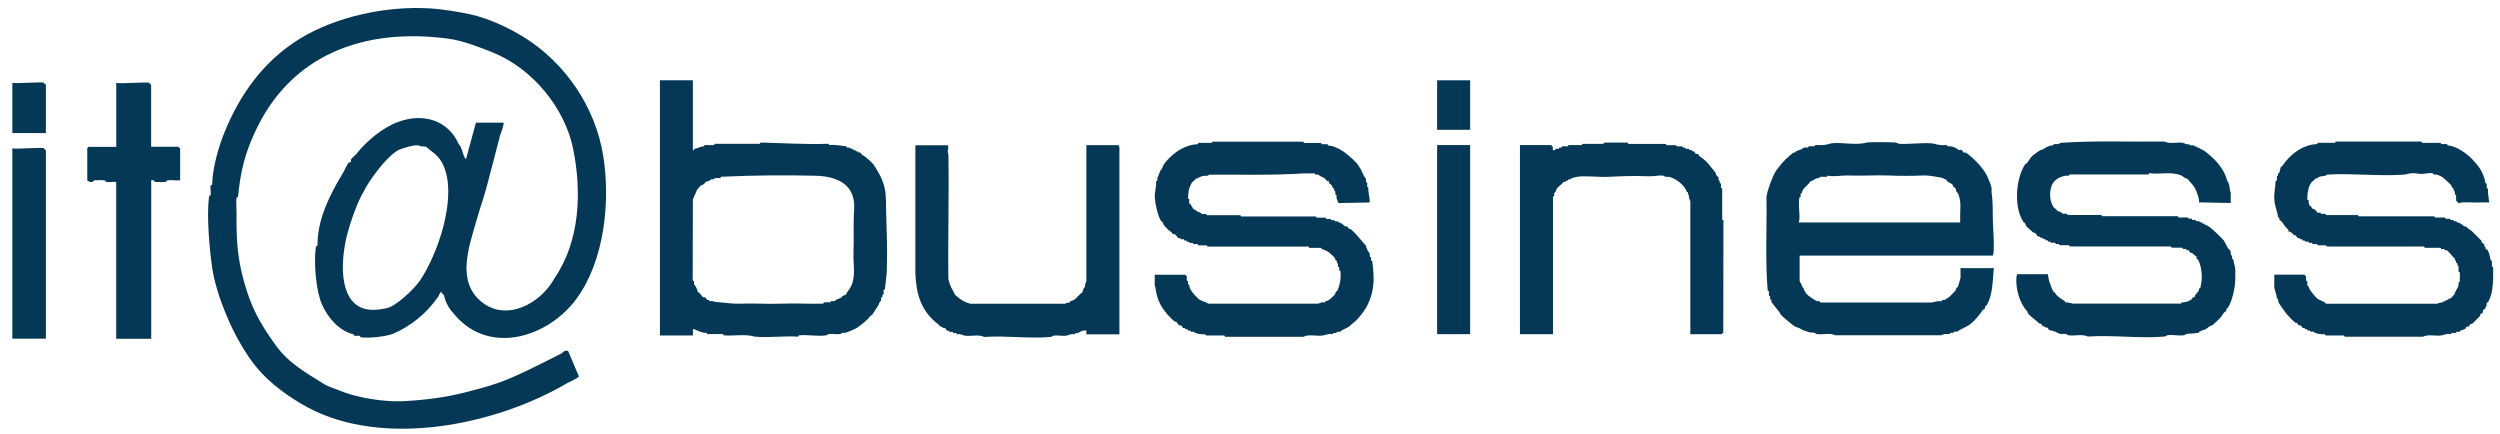
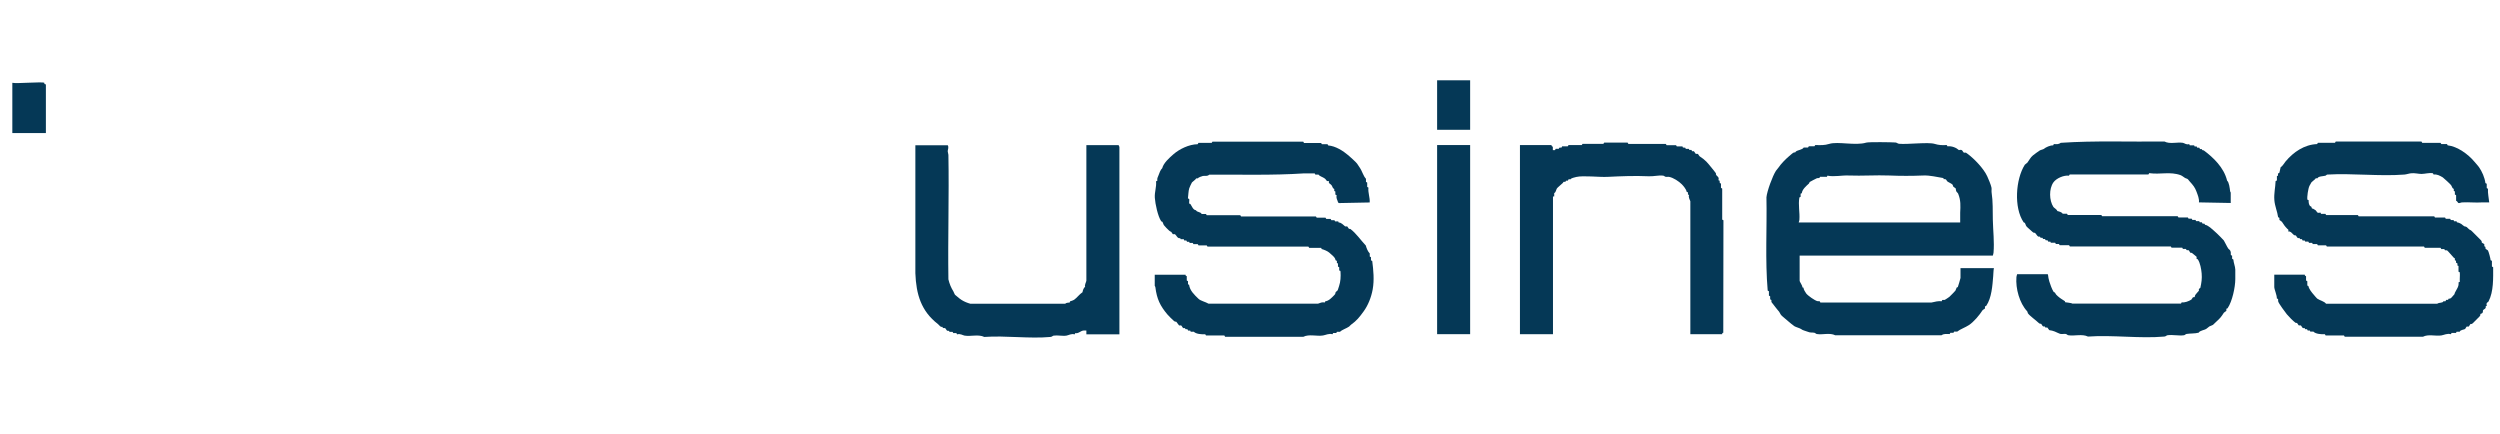
<svg xmlns="http://www.w3.org/2000/svg" width="144" height="25" viewBox="0 0 144 25" fill="none">
-   <path d="M28.994 7.052C29.07 7.128 28.829 7.72 28.794 7.841C28.517 8.883 28.304 9.765 28.023 10.794C27.858 11.4 27.631 12.037 27.43 12.754C27.021 14.198 26.277 16.185 27.72 17.374C29.163 18.564 31.155 17.481 31.934 16.033C33.413 13.89 33.516 11.03 33.008 8.549C32.545 6.295 30.745 3.965 28.348 3.007C27.644 2.726 26.651 2.339 25.853 2.232C20.949 1.568 16.716 3.163 14.672 7.636C14.097 8.892 13.865 9.832 13.709 11.329C13.709 11.36 13.629 11.338 13.62 11.418C13.589 11.649 13.629 12.006 13.625 12.255C13.607 13.726 13.665 14.821 14.052 16.211C14.467 17.699 14.93 18.546 15.821 19.806C16.592 20.902 17.514 21.397 18.645 22.11C18.953 22.301 19.216 22.35 19.563 22.497C20.49 22.898 22.12 23.166 23.225 23.108C24.45 23.045 25.666 22.894 26.838 22.591C27.448 22.43 28.032 22.288 28.705 22.052C29.827 21.655 31.101 20.978 32.3 20.381C32.442 20.31 32.509 20.132 32.727 20.221L33.342 21.677C33.324 21.771 32.799 21.994 32.683 22.061C28.522 24.511 22.071 25.803 17.719 23.464C16.685 22.907 15.572 22.114 14.783 21.165C14.199 20.466 13.629 19.463 13.259 18.653C12.832 17.708 12.382 16.523 12.221 15.414C12.061 14.305 11.896 12.438 12.039 11.333C12.048 11.253 12.119 11.275 12.128 11.24C12.164 11.097 12.106 10.87 12.128 10.718C12.141 10.634 12.221 10.661 12.221 10.629C12.23 9.703 12.591 8.446 12.939 7.6C13.816 5.444 15.184 3.515 17.26 2.236C19.336 0.958 22.227 0.338 24.717 0.481C25.461 0.521 26.442 0.682 27.123 0.833C28.13 1.06 29.23 1.559 30.157 2.129C32.58 3.626 34.3 6.192 34.745 8.972C35.169 11.596 34.817 15.004 33.213 17.2C31.609 19.397 28.281 20.475 26.259 18.212C25.898 17.811 25.68 17.512 25.573 17C25.573 16.986 25.412 16.884 25.421 16.795C25.319 16.88 25.288 17.022 25.221 17.116C24.593 18.029 23.63 18.817 22.628 19.227C22.232 19.388 21.234 19.49 20.806 19.432C20.726 19.423 20.748 19.348 20.712 19.343C20.623 19.325 20.512 19.361 20.423 19.343C20.392 19.334 20.396 19.267 20.36 19.259C19.523 19.045 18.899 18.323 18.552 17.552C18.204 16.782 18.066 15.165 18.191 14.233C18.204 14.149 18.285 14.175 18.285 14.144C18.285 13.681 18.351 13.218 18.458 12.794C18.721 11.77 19.251 10.799 19.786 9.903C19.862 9.778 19.995 9.471 20.075 9.373C20.111 9.329 20.191 9.36 20.205 9.342C20.227 9.315 20.196 9.235 20.222 9.181C20.262 9.106 20.445 8.959 20.503 8.892C21.131 8.112 22.031 7.342 22.985 7.003C24.388 6.509 25.804 6.905 26.437 8.326C26.588 8.464 26.624 8.74 26.704 8.936C26.731 8.999 26.78 9.146 26.842 9.168L27.413 7.065H28.994V7.052ZM24.107 8.38C23.942 8.304 23.114 8.558 22.949 8.642C22.307 8.985 21.43 10.184 21.091 10.767C20.904 11.093 20.708 11.471 20.574 11.796C20.338 12.38 20.182 12.839 20.022 13.418C19.701 14.576 19.421 16.92 20.663 17.646C21.171 17.94 21.782 17.855 22.285 17.748C22.824 17.633 23.88 16.626 24.205 16.14C25.234 14.585 26.237 11.596 25.644 9.801C25.479 9.297 25.261 9.003 24.838 8.696C24.771 8.647 24.588 8.469 24.521 8.451C24.334 8.406 24.325 8.478 24.103 8.375L24.107 8.38Z" fill="#053856" />
-   <path d="M8.617 4.768C8.617 4.768 8.608 4.817 8.635 4.84C8.662 4.862 8.706 4.853 8.706 4.857V8.452H10.266C10.266 8.452 10.377 8.555 10.377 8.564V10.386C10.15 10.408 9.869 10.355 9.651 10.386C9.566 10.395 9.611 10.47 9.526 10.479C9.41 10.493 9.067 10.493 8.951 10.479C8.876 10.47 8.871 10.328 8.711 10.39V19.514H6.693V10.479C6.519 10.462 6.31 10.506 6.14 10.479C6.056 10.47 6.1 10.395 6.016 10.386C5.9 10.373 5.552 10.373 5.441 10.386C5.356 10.395 5.405 10.511 5.178 10.479C5.169 10.479 5.027 10.399 5.027 10.39V8.528L5.093 8.461H6.697V4.777C6.982 4.84 8.493 4.697 8.631 4.777L8.617 4.768Z" fill="#053856" />
-   <path d="M2.554 8.545C2.554 8.545 2.545 8.594 2.572 8.617C2.599 8.639 2.643 8.63 2.643 8.634V19.509H0.71V8.545C0.986 8.603 2.425 8.47 2.554 8.545Z" fill="#053856" />
  <path d="M2.554 4.77C2.554 4.77 2.545 4.819 2.572 4.841C2.599 4.864 2.643 4.855 2.643 4.859V7.666H0.71V4.77C0.986 4.828 2.425 4.694 2.554 4.77Z" fill="#053856" />
  <path d="M114.849 15.446C114.818 15.597 114.823 15.749 114.809 15.9C114.765 16.439 114.72 17.161 114.408 17.615C114.386 17.646 114.346 17.633 114.341 17.642C114.319 17.678 114.35 17.74 114.328 17.776C114.328 17.78 114.208 17.847 114.199 17.865C114.016 18.15 113.691 18.542 113.41 18.725C113.201 18.863 112.907 18.961 112.738 19.099H112.559L112.519 19.17H112.341L112.301 19.241C112.127 19.241 111.976 19.206 111.829 19.313H105.712C105.396 19.152 104.991 19.295 104.652 19.241C104.594 19.233 104.567 19.179 104.505 19.166C104.318 19.134 104.304 19.183 104.095 19.099C103.975 19.05 103.832 19.028 103.748 18.956C103.69 18.907 103.436 18.84 103.36 18.791C103.133 18.631 102.892 18.404 102.678 18.23C102.54 18.114 102.563 18.083 102.474 17.95C102.429 17.887 102.367 17.834 102.304 17.744C102.233 17.638 102.095 17.491 102.041 17.406C102.006 17.352 102.086 17.272 101.961 17.246V17.067L101.89 17.027V16.778L101.819 16.738C101.667 14.965 101.783 13.156 101.747 11.365C101.779 11.013 102.099 10.136 102.295 9.837C102.322 9.797 102.375 9.743 102.429 9.668C102.589 9.432 102.83 9.187 103.053 8.995C103.084 8.968 103.289 8.79 103.311 8.79C103.494 8.759 103.391 8.768 103.44 8.728C103.565 8.634 103.81 8.634 103.895 8.496H104.144L104.189 8.425H104.514L104.558 8.354C104.866 8.362 105.084 8.376 105.369 8.287C105.864 8.135 106.879 8.403 107.494 8.215C107.637 8.171 108.951 8.189 109.174 8.207C109.272 8.215 109.294 8.273 109.388 8.282C109.878 8.327 111.067 8.175 111.432 8.287C111.682 8.362 111.856 8.371 112.132 8.354L112.176 8.429C112.43 8.398 112.693 8.514 112.836 8.648C113.049 8.576 113.041 8.737 113.112 8.786C113.147 8.808 113.214 8.777 113.246 8.799C113.277 8.821 113.317 8.848 113.352 8.875C113.709 9.142 114.257 9.699 114.466 10.158C114.533 10.305 114.676 10.643 114.707 10.795C114.729 10.888 114.702 10.986 114.716 11.08C114.8 11.646 114.774 12.091 114.787 12.657C114.8 13.276 114.88 13.936 114.827 14.559C114.823 14.622 114.796 14.666 114.787 14.724H103.659V16.168C103.659 16.243 103.832 16.448 103.814 16.546L103.881 16.573C103.881 16.662 103.975 16.818 104.037 16.903C104.135 17.032 104.523 17.303 104.674 17.344C104.768 17.37 104.817 17.303 104.852 17.424H111.259C111.45 17.384 111.642 17.326 111.842 17.352L111.869 17.286C111.896 17.263 111.971 17.286 112.02 17.272C112.038 17.272 112.252 17.121 112.283 17.099C112.306 17.085 112.617 16.764 112.631 16.742C112.662 16.698 112.675 16.613 112.702 16.568C112.72 16.542 112.764 16.551 112.769 16.537C112.782 16.515 112.925 16.038 112.925 16.012V15.446H114.867H114.849ZM103.61 12.813H112.907C112.916 12.626 112.898 12.434 112.907 12.247C112.925 11.86 112.947 11.543 112.791 11.16C112.769 11.102 112.706 11.075 112.68 11.013C112.653 10.951 112.662 10.875 112.644 10.848C112.64 10.839 112.515 10.764 112.506 10.746C112.488 10.715 112.488 10.661 112.461 10.63C112.417 10.581 112.234 10.496 112.185 10.465C112.118 10.421 112.118 10.283 111.962 10.323L111.936 10.256C111.544 10.198 111.187 10.091 110.764 10.109C110.118 10.136 109.472 10.136 108.826 10.109C108.064 10.078 107.263 10.14 106.483 10.109C106.069 10.091 105.668 10.198 105.258 10.118L105.231 10.184H104.835C104.799 10.3 104.75 10.238 104.656 10.265C104.634 10.269 104.255 10.47 104.238 10.483C104.22 10.496 104.22 10.545 104.198 10.568C104.028 10.724 103.81 10.906 103.783 11.129L103.716 11.156V11.334L103.645 11.374C103.569 11.802 103.676 12.238 103.645 12.653C103.645 12.715 103.61 12.759 103.605 12.817L103.61 12.813Z" fill="#053856" />
-   <path d="M39.909 4.625V8.648C40.007 8.688 39.962 8.581 40.002 8.572C40.243 8.536 40.332 8.43 40.546 8.43L40.586 8.354H41.129L41.174 8.282H43.767L43.811 8.211C45.116 8.242 46.404 8.327 47.723 8.282L47.767 8.358C48.115 8.318 48.422 8.398 48.752 8.43L48.792 8.505H48.97L48.997 8.568H49.117L49.161 8.648H49.264L49.309 8.719H49.411L49.456 8.79C49.585 8.737 49.602 8.888 49.66 8.924C49.745 8.977 49.794 8.986 49.883 9.067C49.959 9.129 50.275 9.414 50.311 9.467C50.592 9.909 50.846 10.301 50.961 10.862C51.055 11.33 51.028 11.735 51.041 12.207C51.077 13.303 51.117 14.435 51.082 15.535C51.068 15.914 51.006 16.292 50.97 16.662L50.895 16.702V16.952L50.832 16.979L50.819 17.117L50.752 17.143V17.322C50.636 17.384 50.623 17.571 50.534 17.682C50.436 17.807 50.369 17.968 50.24 18.119C50.217 18.146 50.102 18.221 50.093 18.239C50.012 18.364 49.879 18.475 49.741 18.596C49.629 18.689 49.5 18.783 49.389 18.867C49.304 18.93 48.854 19.121 48.712 19.161C48.645 19.179 48.574 19.152 48.507 19.175C48.471 19.184 48.449 19.233 48.391 19.242C48.195 19.273 47.928 19.21 47.731 19.242C47.674 19.25 47.647 19.304 47.584 19.317C47.126 19.389 46.489 19.264 46.012 19.317L45.967 19.393C45.179 19.335 44.292 19.464 43.517 19.393C43.495 19.393 43.473 19.393 43.45 19.384C42.934 19.228 42.248 19.362 41.691 19.317L41.646 19.242H40.737L40.697 19.17C40.465 19.197 40.225 19.059 40.02 18.974C39.98 18.956 39.953 18.948 39.913 18.956V19.322H38.011V4.625H39.913H39.909ZM47.887 10.243C47.602 10.167 47.295 10.131 46.97 10.122C45.165 10.078 43.339 10.1 41.535 10.18L41.49 10.256H41.165L41.125 10.327H40.947C40.924 10.43 40.706 10.439 40.639 10.479C40.635 10.479 40.568 10.599 40.55 10.608C40.497 10.639 40.421 10.652 40.35 10.706C40.31 10.733 40.221 10.853 40.18 10.898C40.096 10.982 40.149 10.96 40.114 11.031C40.038 11.187 39.971 11.33 39.909 11.486L39.9 16.154L39.975 16.194V16.373C40.078 16.475 40.163 16.671 40.198 16.827C40.314 16.836 40.425 17.072 40.492 17.117C40.532 17.143 40.59 17.108 40.626 17.13C40.679 17.166 40.693 17.322 40.844 17.277C40.844 17.393 40.956 17.322 41.045 17.348C41.258 17.411 41.272 17.397 41.49 17.415C41.864 17.446 42.243 17.509 42.626 17.491C43.401 17.46 44.185 17.522 44.969 17.491C45.754 17.46 46.604 17.509 47.42 17.491L47.464 17.415H47.825L47.865 17.344H48.079C48.155 17.228 48.382 17.201 48.493 17.117C48.507 17.108 48.498 17.072 48.511 17.063C48.533 17.045 48.676 16.983 48.716 16.979C48.801 16.787 48.965 16.636 49.055 16.417C49.295 15.825 49.135 15.192 49.161 14.586C49.197 13.758 49.139 12.925 49.197 12.1C49.277 10.995 48.698 10.461 47.883 10.243H47.887Z" fill="#053856" />
  <path d="M68.282 15.814C68.282 15.814 68.269 15.889 68.358 15.907V16.157L68.429 16.197V16.375L68.491 16.402C68.531 16.736 68.803 16.99 69.035 17.213C69.151 17.328 69.445 17.391 69.614 17.493H75.913C76.051 17.444 76.149 17.391 76.31 17.422L76.337 17.355C76.541 17.333 76.706 17.15 76.858 16.994C76.947 16.905 76.893 16.923 76.933 16.834C76.956 16.789 77.04 16.758 77.058 16.7C77.081 16.616 77.103 16.558 77.129 16.482C77.219 16.219 77.232 15.934 77.214 15.644C77.21 15.56 77.143 15.609 77.138 15.573V15.395L77.067 15.355V15.177L77.005 15.15V15.03L76.924 14.985C76.924 14.829 76.697 14.678 76.573 14.557C76.484 14.473 76.265 14.379 76.127 14.344L76.1 14.277H75.41L75.365 14.206H69.552L69.507 14.134H69.035L68.99 14.063H68.741L68.701 13.992H68.523L68.496 13.929H68.376L68.331 13.849H68.211L68.184 13.778H68.006L67.979 13.715C67.828 13.764 67.756 13.542 67.685 13.497C67.645 13.47 67.587 13.506 67.551 13.484C67.547 13.484 67.476 13.364 67.462 13.355C67.418 13.328 67.418 13.35 67.347 13.288C67.28 13.23 67.084 13.034 67.043 12.972C67.003 12.914 66.99 12.829 66.959 12.784C66.941 12.758 66.901 12.767 66.883 12.74C66.692 12.459 66.54 11.737 66.518 11.394C66.496 11.051 66.62 10.789 66.589 10.445L66.665 10.405C66.634 10.276 66.692 10.209 66.727 10.107C66.776 9.969 66.847 9.773 66.945 9.688C67.017 9.394 67.347 9.096 67.6 8.877C67.93 8.592 68.483 8.312 68.986 8.307L69.03 8.231H69.792L69.837 8.16H75.067L75.111 8.236H76.096L76.141 8.307H76.466L76.506 8.378C76.929 8.41 77.361 8.69 77.668 8.949C77.749 9.016 78.132 9.363 78.168 9.425C78.221 9.51 78.266 9.572 78.314 9.644C78.47 9.866 78.519 10.129 78.68 10.299V10.477L78.751 10.517V10.766L78.822 10.806C78.787 11.096 78.916 11.372 78.894 11.662L77.121 11.697C77.094 11.688 77.076 11.666 77.067 11.639C77.031 11.501 76.951 11.43 76.991 11.247L76.916 11.207V11.029L76.853 11.002V10.887C76.751 10.847 76.76 10.757 76.697 10.668C76.635 10.579 76.501 10.579 76.55 10.423C76.394 10.472 76.399 10.348 76.319 10.29C76.185 10.187 76.025 10.165 75.945 10.058H75.766L75.726 9.987H75.107C73.312 10.107 71.472 10.049 69.654 10.062C69.529 10.169 69.418 10.116 69.289 10.134C69.253 10.138 68.986 10.232 69.008 10.272C68.866 10.263 68.901 10.294 68.852 10.339C68.821 10.37 68.67 10.49 68.656 10.508C68.621 10.561 68.523 10.784 68.5 10.847C68.447 11.02 68.451 11.243 68.425 11.426L68.5 11.466C68.514 11.533 68.478 11.693 68.505 11.733C68.509 11.742 68.554 11.733 68.572 11.76C68.656 11.88 68.714 12.089 68.892 12.112C68.928 12.227 69.177 12.201 69.213 12.325H69.463L69.507 12.397H71.441L71.485 12.468H75.797L75.842 12.539H76.35L76.394 12.611H76.644L76.684 12.682H76.862L76.902 12.753H77.081L77.107 12.816C77.268 12.816 77.374 12.963 77.472 13.034C77.508 13.061 77.57 13.025 77.606 13.047C77.611 13.047 77.682 13.168 77.695 13.176C77.722 13.194 77.762 13.176 77.789 13.194C78.118 13.444 78.377 13.831 78.671 14.143C78.711 14.299 78.791 14.495 78.898 14.598V14.776L78.969 14.816V14.994L79.041 15.034C79.108 15.564 79.165 16.126 79.067 16.669C78.983 17.128 78.8 17.591 78.537 17.948C78.314 18.255 78.145 18.473 77.833 18.692C77.771 18.736 77.726 18.799 77.713 18.807C77.539 18.928 77.308 18.986 77.187 19.11H77.009L76.969 19.182H76.791L76.751 19.253C76.546 19.191 76.354 19.302 76.203 19.324C75.847 19.382 75.401 19.231 75.071 19.4H70.567L70.523 19.324H69.467L69.422 19.253C69.218 19.266 68.883 19.24 68.763 19.106H68.585L68.558 19.044H68.438L68.393 18.963H68.291L68.246 18.892C68.122 18.954 68.09 18.785 68.046 18.754C68.006 18.727 67.948 18.763 67.912 18.741C67.899 18.732 67.765 18.545 67.756 18.536C67.707 18.505 67.703 18.567 67.6 18.469C67.476 18.349 67.347 18.237 67.235 18.104C66.825 17.613 66.634 17.226 66.549 16.54C66.545 16.5 66.513 16.469 66.513 16.464V15.823H68.269L68.282 15.814Z" fill="#053856" />
  <path d="M117.963 15.813C117.972 15.947 118.008 16.098 118.044 16.223C118.088 16.375 118.204 16.686 118.289 16.811C118.311 16.842 118.346 16.829 118.364 16.856C118.436 16.971 118.422 16.971 118.534 17.065C118.654 17.172 118.774 17.243 118.926 17.341C118.957 17.359 118.943 17.404 118.952 17.408C118.975 17.421 119.295 17.439 119.367 17.488H125.626L125.666 17.413C125.835 17.444 126.076 17.35 126.223 17.257C126.232 17.252 126.307 17.132 126.312 17.127C126.339 17.11 126.388 17.127 126.405 17.114C126.423 17.101 126.428 17.025 126.445 16.994C126.468 16.958 126.628 16.775 126.659 16.744C126.624 16.611 126.735 16.602 126.74 16.579C126.806 16.281 126.842 16.049 126.815 15.742C126.793 15.501 126.731 15.145 126.597 14.944C126.575 14.913 126.535 14.927 126.53 14.918C126.508 14.882 126.539 14.82 126.517 14.784C126.508 14.775 126.352 14.655 126.316 14.619C126.218 14.521 126.214 14.584 126.16 14.553C126.156 14.553 126.08 14.423 126.076 14.419C126.022 14.383 125.942 14.463 125.915 14.339H125.737L125.697 14.267H125.082L125.038 14.196H119.224L119.18 14.125H118.636L118.596 14.053H118.418L118.378 13.982H118.128L118.101 13.92H117.981L117.937 13.84H117.834L117.79 13.768H117.687L117.643 13.697H117.54L117.496 13.626C117.366 13.688 117.282 13.457 117.219 13.416C117.17 13.385 117.166 13.448 117.063 13.35C116.988 13.274 116.765 13.096 116.72 13.033C116.68 12.98 116.667 12.891 116.636 12.846C116.618 12.819 116.578 12.828 116.56 12.802C115.99 11.964 116.097 10.325 116.631 9.487C116.645 9.465 116.76 9.394 116.778 9.367C116.881 9.233 116.948 9.073 117.095 8.953C117.228 8.841 117.362 8.761 117.482 8.672C117.522 8.641 117.687 8.605 117.723 8.578C117.834 8.48 118.101 8.365 118.262 8.373L118.302 8.298C118.458 8.307 118.574 8.32 118.703 8.226C120.663 8.093 122.681 8.177 124.672 8.151C124.989 8.316 125.394 8.173 125.733 8.226C125.822 8.24 125.942 8.36 126.094 8.298L126.134 8.373H126.383L126.41 8.436H126.53L126.557 8.507H126.677L126.722 8.587H126.82C126.851 8.685 126.909 8.641 126.944 8.668C127.475 9.064 128.098 9.643 128.281 10.405C128.397 10.503 128.432 10.833 128.455 11.015C128.459 11.051 128.49 11.086 128.49 11.091V11.692L126.659 11.657C126.682 11.443 126.592 11.242 126.521 11.046C126.428 10.793 126.325 10.668 126.129 10.454C126.004 10.32 126.062 10.32 125.884 10.262C125.835 10.245 125.702 10.129 125.612 10.093C124.993 9.866 124.436 10.066 123.795 9.973L123.75 10.049H119.215L119.171 10.12C118.881 10.08 118.444 10.267 118.275 10.507C118.017 10.877 118.03 11.541 118.275 11.92C118.315 11.977 118.485 12.067 118.502 12.156C118.6 12.178 118.77 12.223 118.81 12.312H119.059L119.104 12.383H121.037L121.082 12.454H125.434L125.479 12.525H126.022L126.062 12.597H126.241L126.281 12.668H126.459L126.499 12.739H126.677L126.704 12.802H126.824L126.869 12.882H126.971L127.016 12.953C127.087 12.944 127.252 13.06 127.314 13.109C127.43 13.198 127.59 13.354 127.702 13.452C127.755 13.501 128.063 13.809 128.094 13.853C128.178 13.987 128.259 14.187 128.348 14.316C128.379 14.365 128.459 14.379 128.49 14.512C128.513 14.619 128.446 14.695 128.57 14.726V14.904L128.642 14.949C128.651 15.132 128.749 15.35 128.753 15.528C128.758 15.693 128.753 15.902 128.753 16.076C128.753 16.535 128.579 17.359 128.312 17.751C128.29 17.782 128.25 17.769 128.245 17.778C128.223 17.813 128.254 17.876 128.232 17.912C128.227 17.92 128.107 17.992 128.094 18.014C127.947 18.246 127.88 18.33 127.671 18.517C127.639 18.544 127.483 18.704 127.466 18.713C127.434 18.736 127.287 18.785 127.261 18.802C127.207 18.843 127.145 18.896 127.096 18.932C126.971 19.025 126.726 19.025 126.641 19.163C126.419 19.221 126.174 19.199 125.947 19.235C125.889 19.244 125.862 19.297 125.8 19.31C125.519 19.355 125.127 19.266 124.846 19.31C124.784 19.319 124.762 19.377 124.664 19.386C123.269 19.511 121.683 19.284 120.267 19.386C119.932 19.221 119.487 19.368 119.135 19.31C119.077 19.301 119.05 19.248 118.988 19.235C118.89 19.221 118.756 19.257 118.663 19.23C118.578 19.203 118.444 19.132 118.355 19.096C118.217 19.043 118.195 19.043 118.039 19.016C118.026 19.016 117.945 18.883 117.937 18.874C117.883 18.838 117.807 18.918 117.772 18.794C117.647 18.856 117.616 18.687 117.571 18.655C117.522 18.624 117.518 18.687 117.415 18.589C117.286 18.459 116.894 18.183 116.805 18.041C116.783 18.005 116.792 17.956 116.76 17.925C116.328 17.462 116.092 16.624 116.146 15.96C116.15 15.898 116.177 15.853 116.186 15.795H117.941L117.963 15.813Z" fill="#053856" />
  <path d="M132.754 15.815C132.754 15.815 132.74 15.89 132.829 15.908V16.158L132.901 16.198V16.447L132.963 16.474C132.999 16.657 133.163 16.853 133.288 16.995C133.328 17.04 133.435 17.174 133.471 17.2C133.631 17.312 133.876 17.352 133.979 17.494H140.385C140.492 17.414 140.728 17.459 140.737 17.352H140.857L140.902 17.272H141.004L141.049 17.2C141.169 17.232 141.249 17.08 141.334 16.995C141.418 16.911 141.365 16.933 141.401 16.862C141.494 16.67 141.65 16.492 141.61 16.269L141.686 16.229C141.672 16.06 141.699 15.882 141.686 15.717C141.681 15.632 141.614 15.681 141.61 15.646V15.32L141.548 15.294V15.173L141.467 15.129V15.026L141.396 14.982C141.427 14.848 141.374 14.879 141.338 14.844C141.262 14.768 141.004 14.456 140.955 14.425C140.902 14.389 140.821 14.469 140.795 14.345H140.617L140.576 14.273H139.668L139.623 14.202H134.028L133.983 14.131H133.511L133.466 14.06H133.217L133.177 13.988H132.999L132.959 13.917H132.78L132.754 13.855H132.633L132.589 13.774H132.486L132.442 13.703C132.317 13.766 132.286 13.596 132.241 13.565C132.192 13.534 132.188 13.596 132.085 13.498C132.001 13.414 131.929 13.307 131.805 13.338C131.831 13.195 131.791 13.222 131.747 13.178C131.591 13.017 131.555 12.955 131.439 12.777C131.426 12.754 131.306 12.683 131.301 12.674C131.266 12.621 131.346 12.54 131.221 12.514C131.177 12.188 131.03 11.877 131.003 11.529C130.972 11.137 131.061 10.812 131.074 10.433L131.15 10.393V10.144L131.212 10.117V9.997L131.292 9.952L131.364 9.636C131.497 9.547 131.546 9.422 131.644 9.306C132.103 8.754 132.736 8.326 133.466 8.299L133.511 8.224H134.495L134.54 8.152H139.476L139.521 8.228H140.576L140.621 8.299H140.946L140.986 8.371C141.543 8.433 142.162 8.878 142.519 9.306C142.586 9.386 142.733 9.547 142.786 9.622C142.964 9.876 143.12 10.228 143.16 10.545L143.236 10.585V10.834L143.307 10.874C143.289 11.137 143.356 11.396 143.379 11.658C143.249 11.667 143.12 11.649 142.991 11.658C142.568 11.685 142.216 11.636 141.819 11.658C141.748 11.658 141.672 11.716 141.606 11.694C141.565 11.681 141.548 11.583 141.472 11.565V11.244L141.401 11.204V11.026L141.338 10.999V10.883C141.236 10.843 141.245 10.754 141.182 10.665C141.142 10.607 140.759 10.255 140.706 10.219C140.545 10.121 140.363 10.023 140.18 10.055L140.135 9.979C139.926 9.939 139.668 10.019 139.481 10.019C139.307 10.019 139.106 9.961 138.892 9.979C138.768 9.988 138.616 10.046 138.492 10.055C137.066 10.166 135.498 9.97 134.059 10.055C134.01 10.055 133.979 10.113 133.943 10.121C133.832 10.153 133.52 10.148 133.489 10.268C133.346 10.259 133.382 10.291 133.333 10.335C133.293 10.375 133.159 10.473 133.137 10.505C133.123 10.522 133.039 10.669 133.025 10.705C132.95 10.857 132.878 11.338 132.905 11.498L132.981 11.538C132.967 11.64 132.99 11.774 133.052 11.859C133.074 11.89 133.11 11.877 133.128 11.903C133.19 12.006 133.106 11.992 133.244 12.028C133.253 12.028 133.351 12.095 133.373 12.108C133.457 12.162 133.435 12.313 133.653 12.242L133.694 12.318H133.943L133.988 12.389H135.814L135.859 12.46H140.211L140.256 12.531H140.835L140.879 12.603H141.129L141.169 12.674H141.325L141.352 12.745H141.494L141.521 12.808C141.583 12.808 141.726 12.866 141.766 12.897C141.784 12.91 141.931 13.035 141.944 13.035C142.087 13.057 142.091 13.084 142.202 13.191C142.287 13.271 142.292 13.226 142.376 13.311C142.55 13.48 142.719 13.65 142.889 13.823C142.987 13.921 142.924 13.926 142.955 13.975C142.955 13.979 143.085 14.051 143.089 14.06C143.125 14.113 143.044 14.189 143.169 14.224C143.111 14.354 143.272 14.376 143.307 14.429C143.347 14.492 143.459 14.906 143.459 14.986L143.535 15.026V15.351L143.606 15.392C143.606 16.024 143.637 16.786 143.343 17.356C143.303 17.436 143.183 17.405 143.24 17.615L143.174 17.641C143.214 17.793 143.067 17.802 143.027 17.864C143.004 17.895 143.027 17.958 143 18.007C142.973 18.064 142.884 18.073 142.875 18.082C142.844 18.127 142.911 18.136 142.813 18.238C142.693 18.363 142.572 18.483 142.448 18.604C142.35 18.702 142.345 18.639 142.292 18.67C142.287 18.67 142.211 18.8 142.207 18.804C142.167 18.826 142.109 18.795 142.073 18.817C142.069 18.817 141.998 18.947 141.989 18.951C141.922 18.991 141.704 19 141.681 19.107H141.503L141.463 19.178H141.213L141.169 19.25C140.964 19.187 140.772 19.299 140.621 19.321C140.282 19.374 139.877 19.232 139.561 19.397H135.057L135.012 19.321H133.956L133.912 19.25C133.707 19.263 133.373 19.236 133.253 19.102H133.074L133.048 19.04H132.927L132.883 18.96H132.78L132.736 18.889C132.611 18.951 132.58 18.782 132.535 18.751C132.495 18.728 132.437 18.759 132.402 18.737C132.397 18.737 132.326 18.617 132.313 18.608C132.286 18.59 132.246 18.608 132.219 18.59C132.081 18.488 131.858 18.265 131.72 18.1C131.635 17.998 131.257 17.481 131.226 17.37C131.199 17.276 131.266 17.227 131.145 17.187C131.159 17.018 130.998 16.67 130.998 16.532V15.819H132.754V15.815Z" fill="#053856" />
  <path d="M54.588 8.355C54.663 8.498 54.596 8.592 54.588 8.707C54.588 8.77 54.623 8.841 54.628 8.921C54.672 11.309 54.592 13.701 54.628 16.089C54.694 16.361 54.775 16.557 54.917 16.789C54.949 16.842 54.98 16.949 55.006 16.976C55.038 17.007 55.211 17.154 55.256 17.185C55.283 17.203 55.367 17.265 55.389 17.279C55.541 17.377 55.724 17.448 55.897 17.497H61.35C61.448 17.421 61.506 17.444 61.604 17.426C61.635 17.421 61.622 17.368 61.631 17.359C61.649 17.346 61.782 17.323 61.871 17.265C62.027 17.158 62.174 16.949 62.352 16.833C62.366 16.735 62.419 16.566 62.504 16.526C62.455 16.414 62.575 16.232 62.575 16.165V8.36H64.442C64.424 8.4 64.478 8.445 64.478 8.453V19.257H62.575V19.038C62.522 19.043 62.464 19.029 62.41 19.038C62.237 19.056 62.116 19.23 61.938 19.185L61.898 19.261C61.715 19.199 61.546 19.315 61.426 19.332C61.208 19.368 60.909 19.297 60.691 19.332C60.629 19.341 60.606 19.399 60.508 19.408C59.297 19.52 57.924 19.319 56.695 19.408C56.361 19.243 55.915 19.39 55.563 19.332C55.456 19.315 55.3 19.199 55.127 19.261L55.087 19.185H54.908L54.868 19.114H54.69L54.663 19.052C54.512 19.096 54.498 18.94 54.445 18.905C54.392 18.869 54.316 18.949 54.28 18.825C54.16 18.856 54.12 18.74 54.022 18.664C53.06 17.92 52.77 16.958 52.725 15.737V8.369H54.592L54.588 8.355Z" fill="#053856" />
  <path d="M89.367 8.357C89.367 8.357 89.354 8.433 89.443 8.451V8.647H89.568L89.608 8.571H89.786L89.813 8.509L89.951 8.496L89.977 8.429H90.303L90.347 8.357H91.109L91.153 8.286H92.356L92.401 8.215H93.751L93.795 8.291H95.951L95.996 8.362H96.54L96.584 8.433H96.909L96.936 8.496L97.074 8.509L97.101 8.576H97.279L97.306 8.638H97.426L97.471 8.718C97.595 8.656 97.626 8.825 97.671 8.856C97.711 8.879 97.769 8.847 97.805 8.87C97.809 8.87 97.876 8.99 97.894 8.999C98.264 9.244 98.335 9.355 98.602 9.681C98.7 9.796 98.763 9.881 98.838 9.983C98.812 10.171 99.061 10.139 98.981 10.38L99.048 10.407L99.061 10.545L99.128 10.572V10.821L99.199 10.861V12.648L99.27 12.688L99.261 19.169C99.177 19.165 99.204 19.25 99.195 19.25H97.364V11.592C97.364 11.569 97.226 11.342 97.292 11.231L97.226 11.204V11.084L97.145 11.039C97.145 10.923 96.954 10.696 96.869 10.612C96.709 10.451 96.388 10.233 96.139 10.188C96.072 10.175 95.996 10.202 95.925 10.18C95.876 10.166 95.867 10.122 95.773 10.113C95.533 10.09 95.239 10.166 94.963 10.153C94.138 10.117 93.403 10.148 92.584 10.188C92.102 10.211 91.203 10.099 90.793 10.193C90.713 10.211 90.463 10.269 90.472 10.326H90.352L90.307 10.407H90.205L90.16 10.478C90.026 10.447 90.058 10.5 90.022 10.536C89.955 10.603 89.71 10.803 89.679 10.852C89.626 10.937 89.617 11.088 89.523 11.119V11.316H89.452V19.25H87.549V8.357H89.38H89.367Z" fill="#053856" />
  <path d="M84.68 8.355H82.778V19.248H84.68V8.355Z" fill="#053856" />
  <path d="M84.68 4.625H82.778V7.476H84.68V4.625Z" fill="#053856" />
</svg>